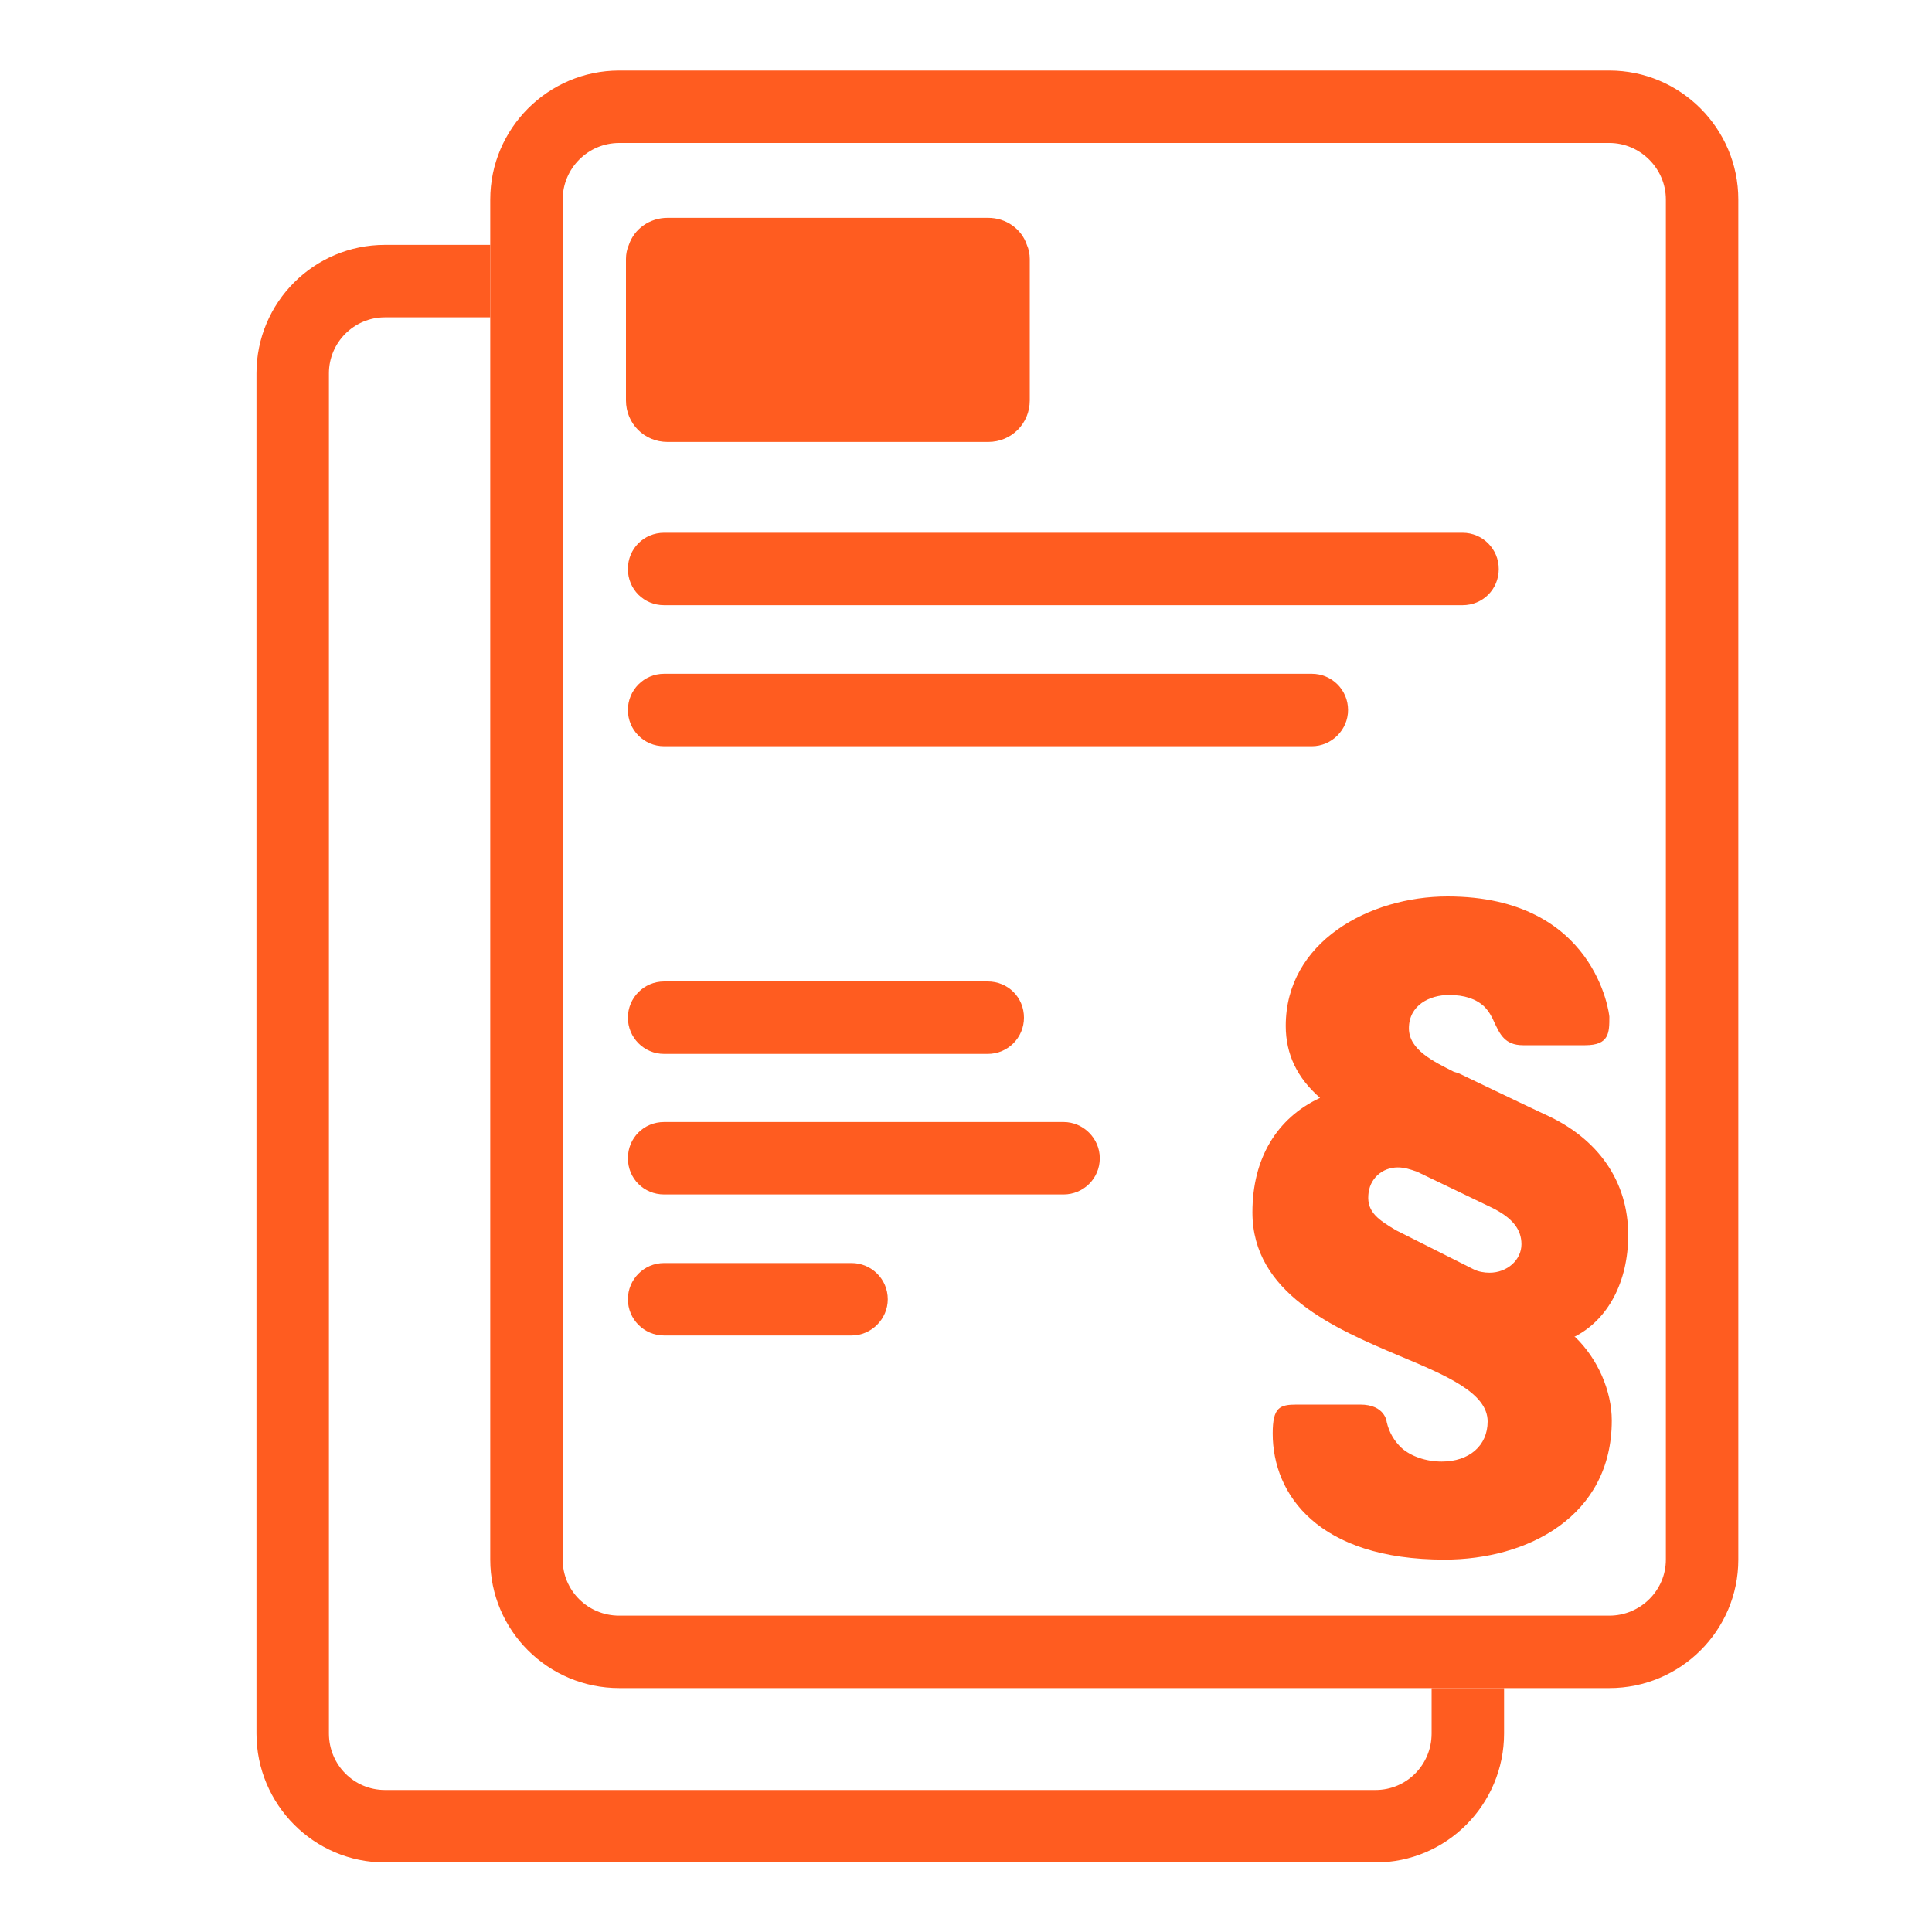
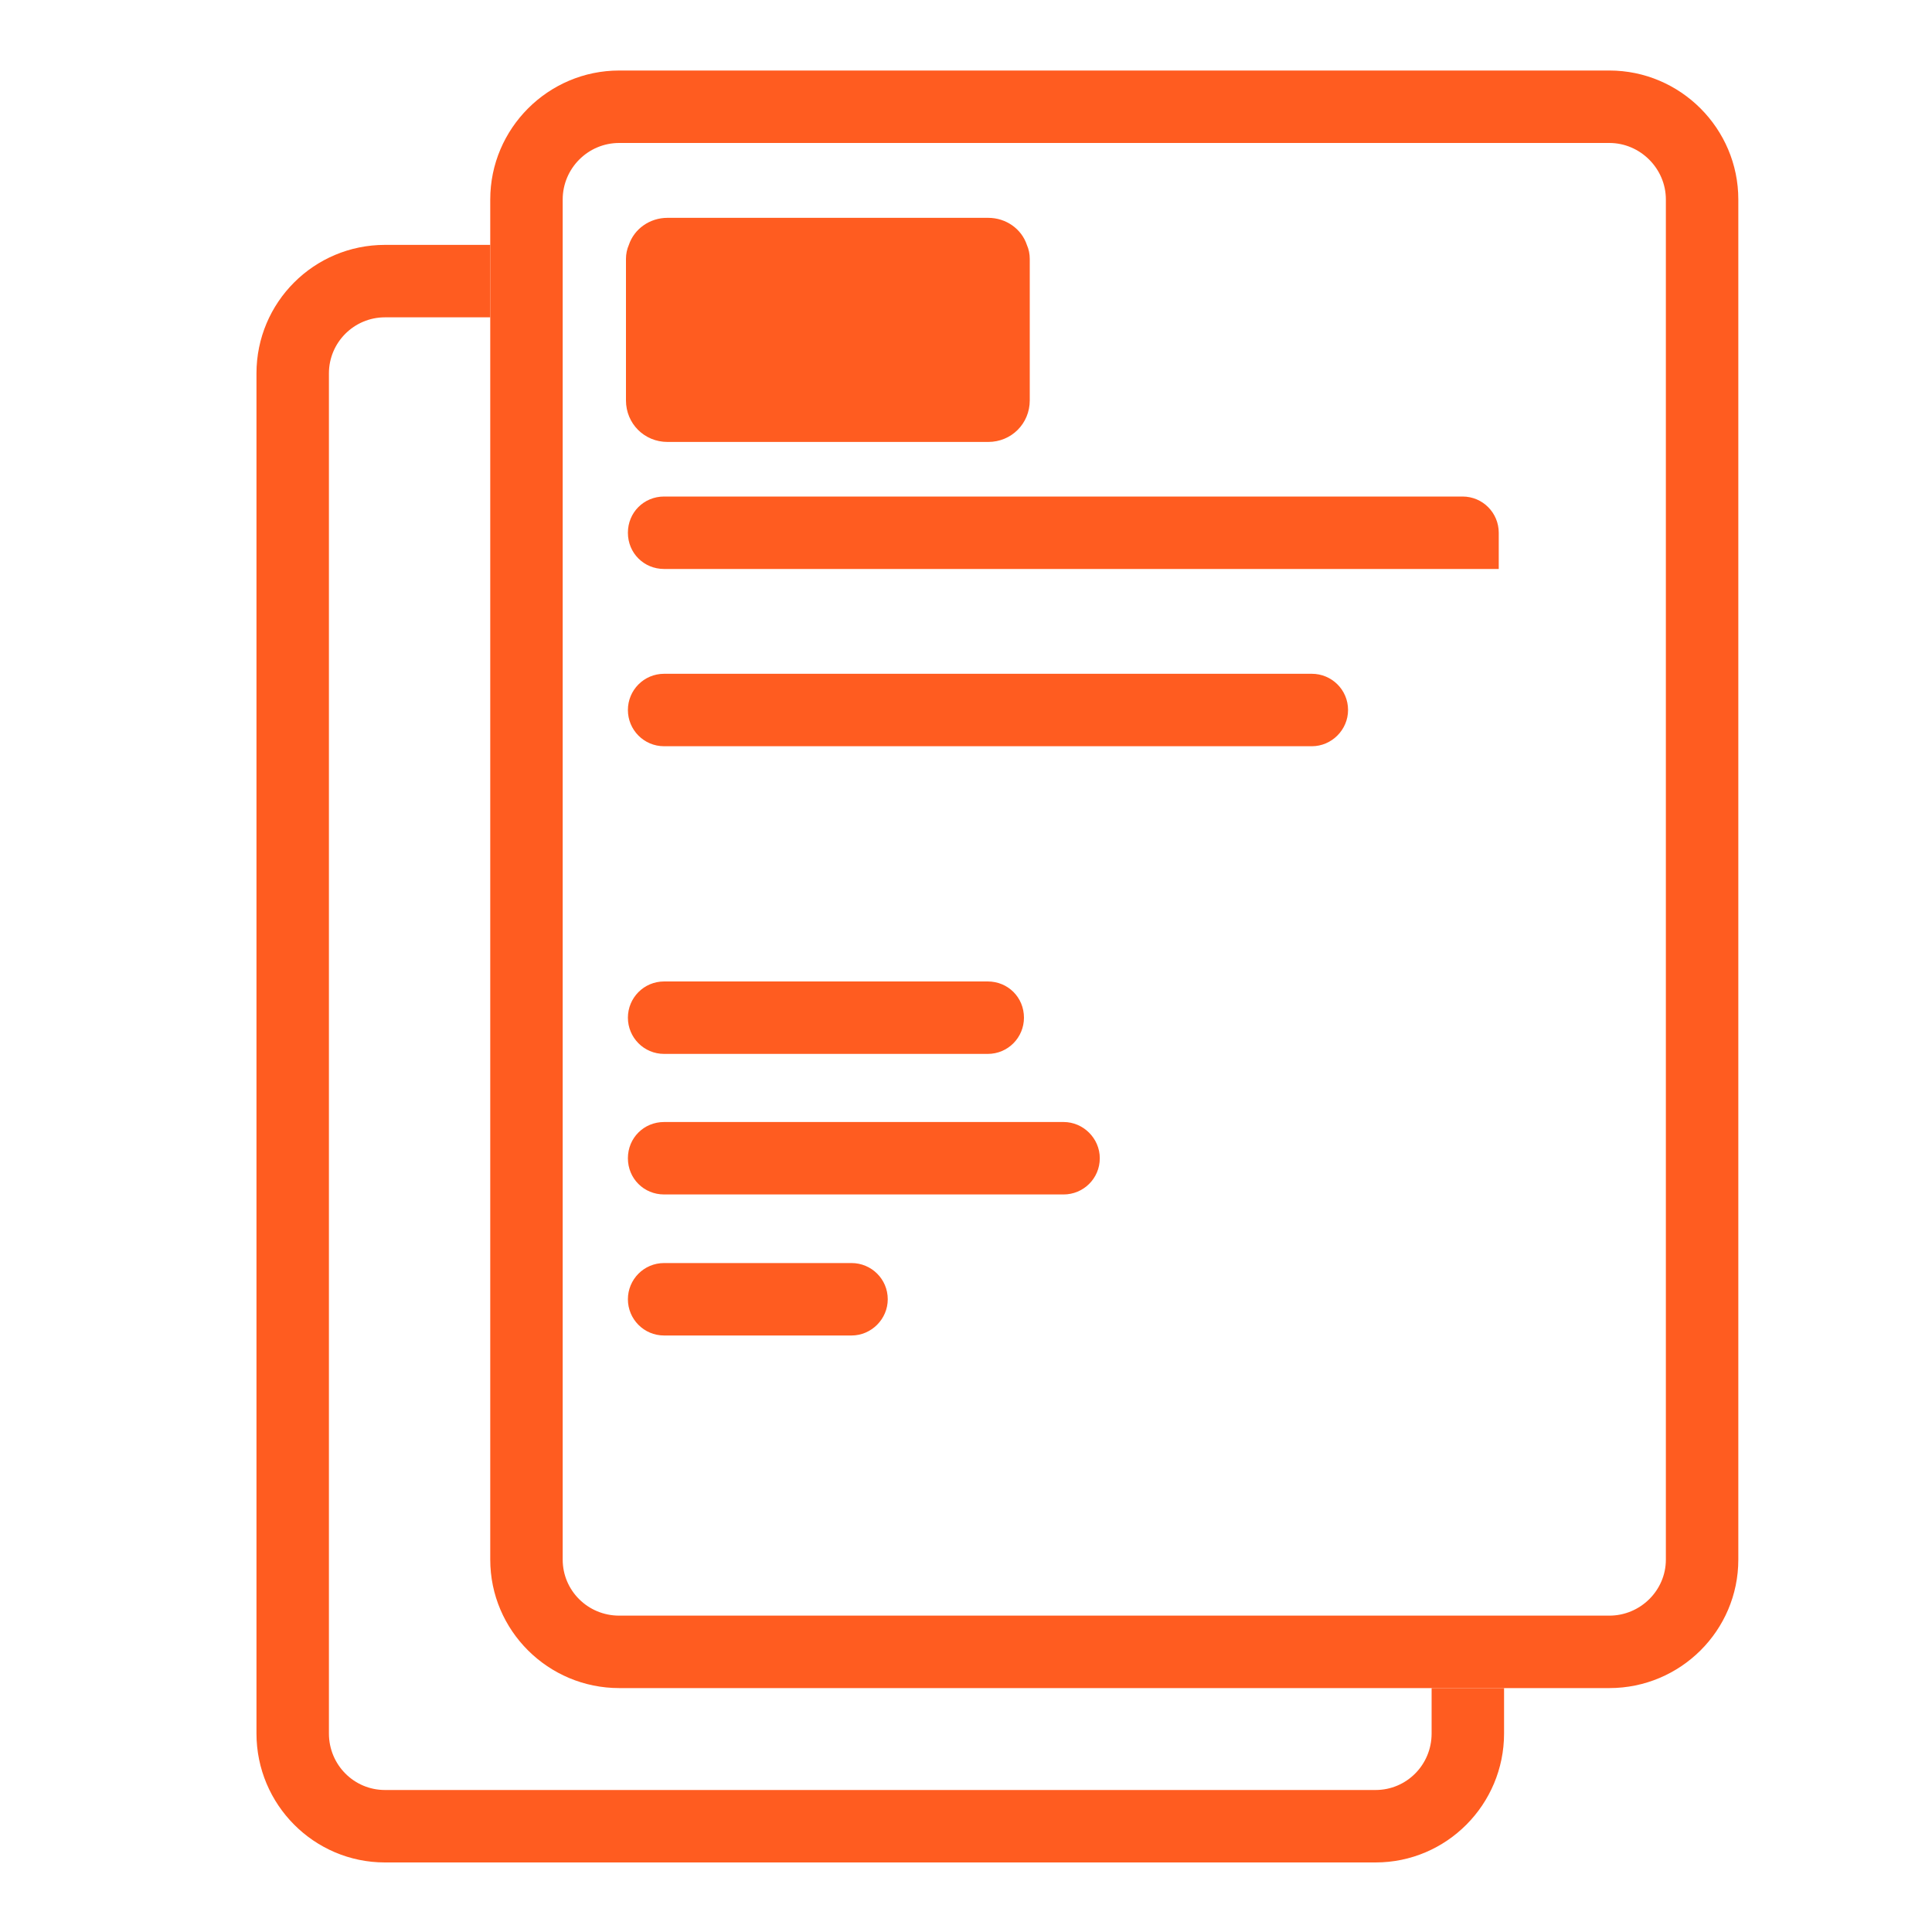
<svg xmlns="http://www.w3.org/2000/svg" id="Ebene_1" data-name="Ebene 1" viewBox="0 0 40 40">
  <defs>
    <style>
      .cls-1 {
        fill: #ff5c20;
      }
    </style>
  </defs>
  <path class="cls-1" d="M27.91,14.7c0,.41-.34.75-.75.75h-13.41c-.42,0-.75-.34-.75-.75s.33-.75.75-.75h13.41c.41,0,.75.33.75.75Z" />
  <path class="cls-1" d="M21.2,21.07c0,.41-.33.75-.75.75h-6.7c-.42,0-.75-.34-.75-.75s.33-.75.75-.75h6.7c.42,0,.75.33.75.75Z" />
  <path class="cls-1" d="M22.77,23.98c0,.42-.34.75-.75.75h-8.27c-.42,0-.75-.33-.75-.75s.33-.75.75-.75h8.27c.41,0,.75.34.75.75Z" />
  <path class="cls-1" d="M18.38,26.9c0,.41-.34.75-.75.75h-3.88c-.42,0-.75-.34-.75-.75s.33-.75.75-.75h3.88c.41,0,.75.33.75.75Z" />
-   <path class="cls-1" d="M32.61,27.68c.47.45.76,1.12.76,1.73,0,1.99-1.75,2.88-3.46,2.88-2.62,0-3.56-1.35-3.56-2.61,0-.54.14-.6.5-.6h1.31c.52,0,.55.36.55.36.05.22.16.4.31.54.19.17.5.28.83.28.57,0,.95-.33.95-.83,0-.59-.85-.95-1.83-1.36-1.35-.57-3.04-1.3-3.04-2.97,0-1.11.5-1.95,1.4-2.37-.47-.41-.71-.9-.71-1.49,0-1.74,1.73-2.68,3.35-2.68,3.07,0,3.35,2.45,3.35,2.49,0,.33,0,.59-.5.59h-1.29c-.38,0-.48-.24-.59-.47-.05-.12-.12-.24-.21-.33-.17-.16-.41-.24-.73-.24-.4,0-.83.21-.83.69,0,.45.52.69.93.9l.1.03s1.33.64,1.78.85c1.12.5,1.73,1.4,1.73,2.5,0,.97-.42,1.76-1.12,2.11ZM31.5,25.76c0-.31-.19-.55-.62-.76l-1.54-.74c-.14-.05-.26-.09-.4-.09-.33,0-.59.24-.61.57-.03.36.22.52.57.73l1.61.81c.1.05.22.07.33.07.36,0,.66-.26.66-.59Z" />
  <path class="cls-1" d="M33.32,1.46H12.82c-1.47,0-2.67,1.2-2.67,2.67v28.16c0,1.47,1.2,2.66,2.67,2.66h20.5c1.47,0,2.67-1.19,2.67-2.66V4.13c0-1.47-1.2-2.67-2.67-2.67ZM34.49,32.29c0,.64-.53,1.16-1.17,1.16H12.82c-.65,0-1.17-.52-1.17-1.16V4.13c0-.64.52-1.17,1.17-1.17h20.5c.64,0,1.17.53,1.17,1.17v28.16Z" />
-   <path class="cls-1" d="M31.03,11.78c0,.42-.33.75-.75.75H13.75c-.42,0-.75-.33-.75-.75s.33-.75.75-.75h16.53c.42,0,.75.34.75.75Z" />
+   <path class="cls-1" d="M31.03,11.78H13.75c-.42,0-.75-.33-.75-.75s.33-.75.75-.75h16.53c.42,0,.75.34.75.75Z" />
  <path class="cls-1" d="M31.14,34.95v.94c0,1.47-1.19,2.67-2.66,2.67H7.97c-1.47,0-2.66-1.2-2.66-2.67V7.73c0-1.47,1.19-2.66,2.66-2.66h2.18v1.5h-2.18c-.64,0-1.16.52-1.16,1.16v28.16c0,.65.52,1.17,1.16,1.17h20.51c.64,0,1.16-.52,1.16-1.17v-.94h1.5Z" />
  <path class="cls-1" d="M21.32,5.36v2.93c0,.48-.38.86-.86.86h-6.64c-.48,0-.86-.38-.86-.86v-2.93c0-.1.02-.2.06-.29.11-.33.43-.56.8-.56h6.64c.37,0,.69.23.8.56.04.09.06.19.06.29Z" />
</svg>